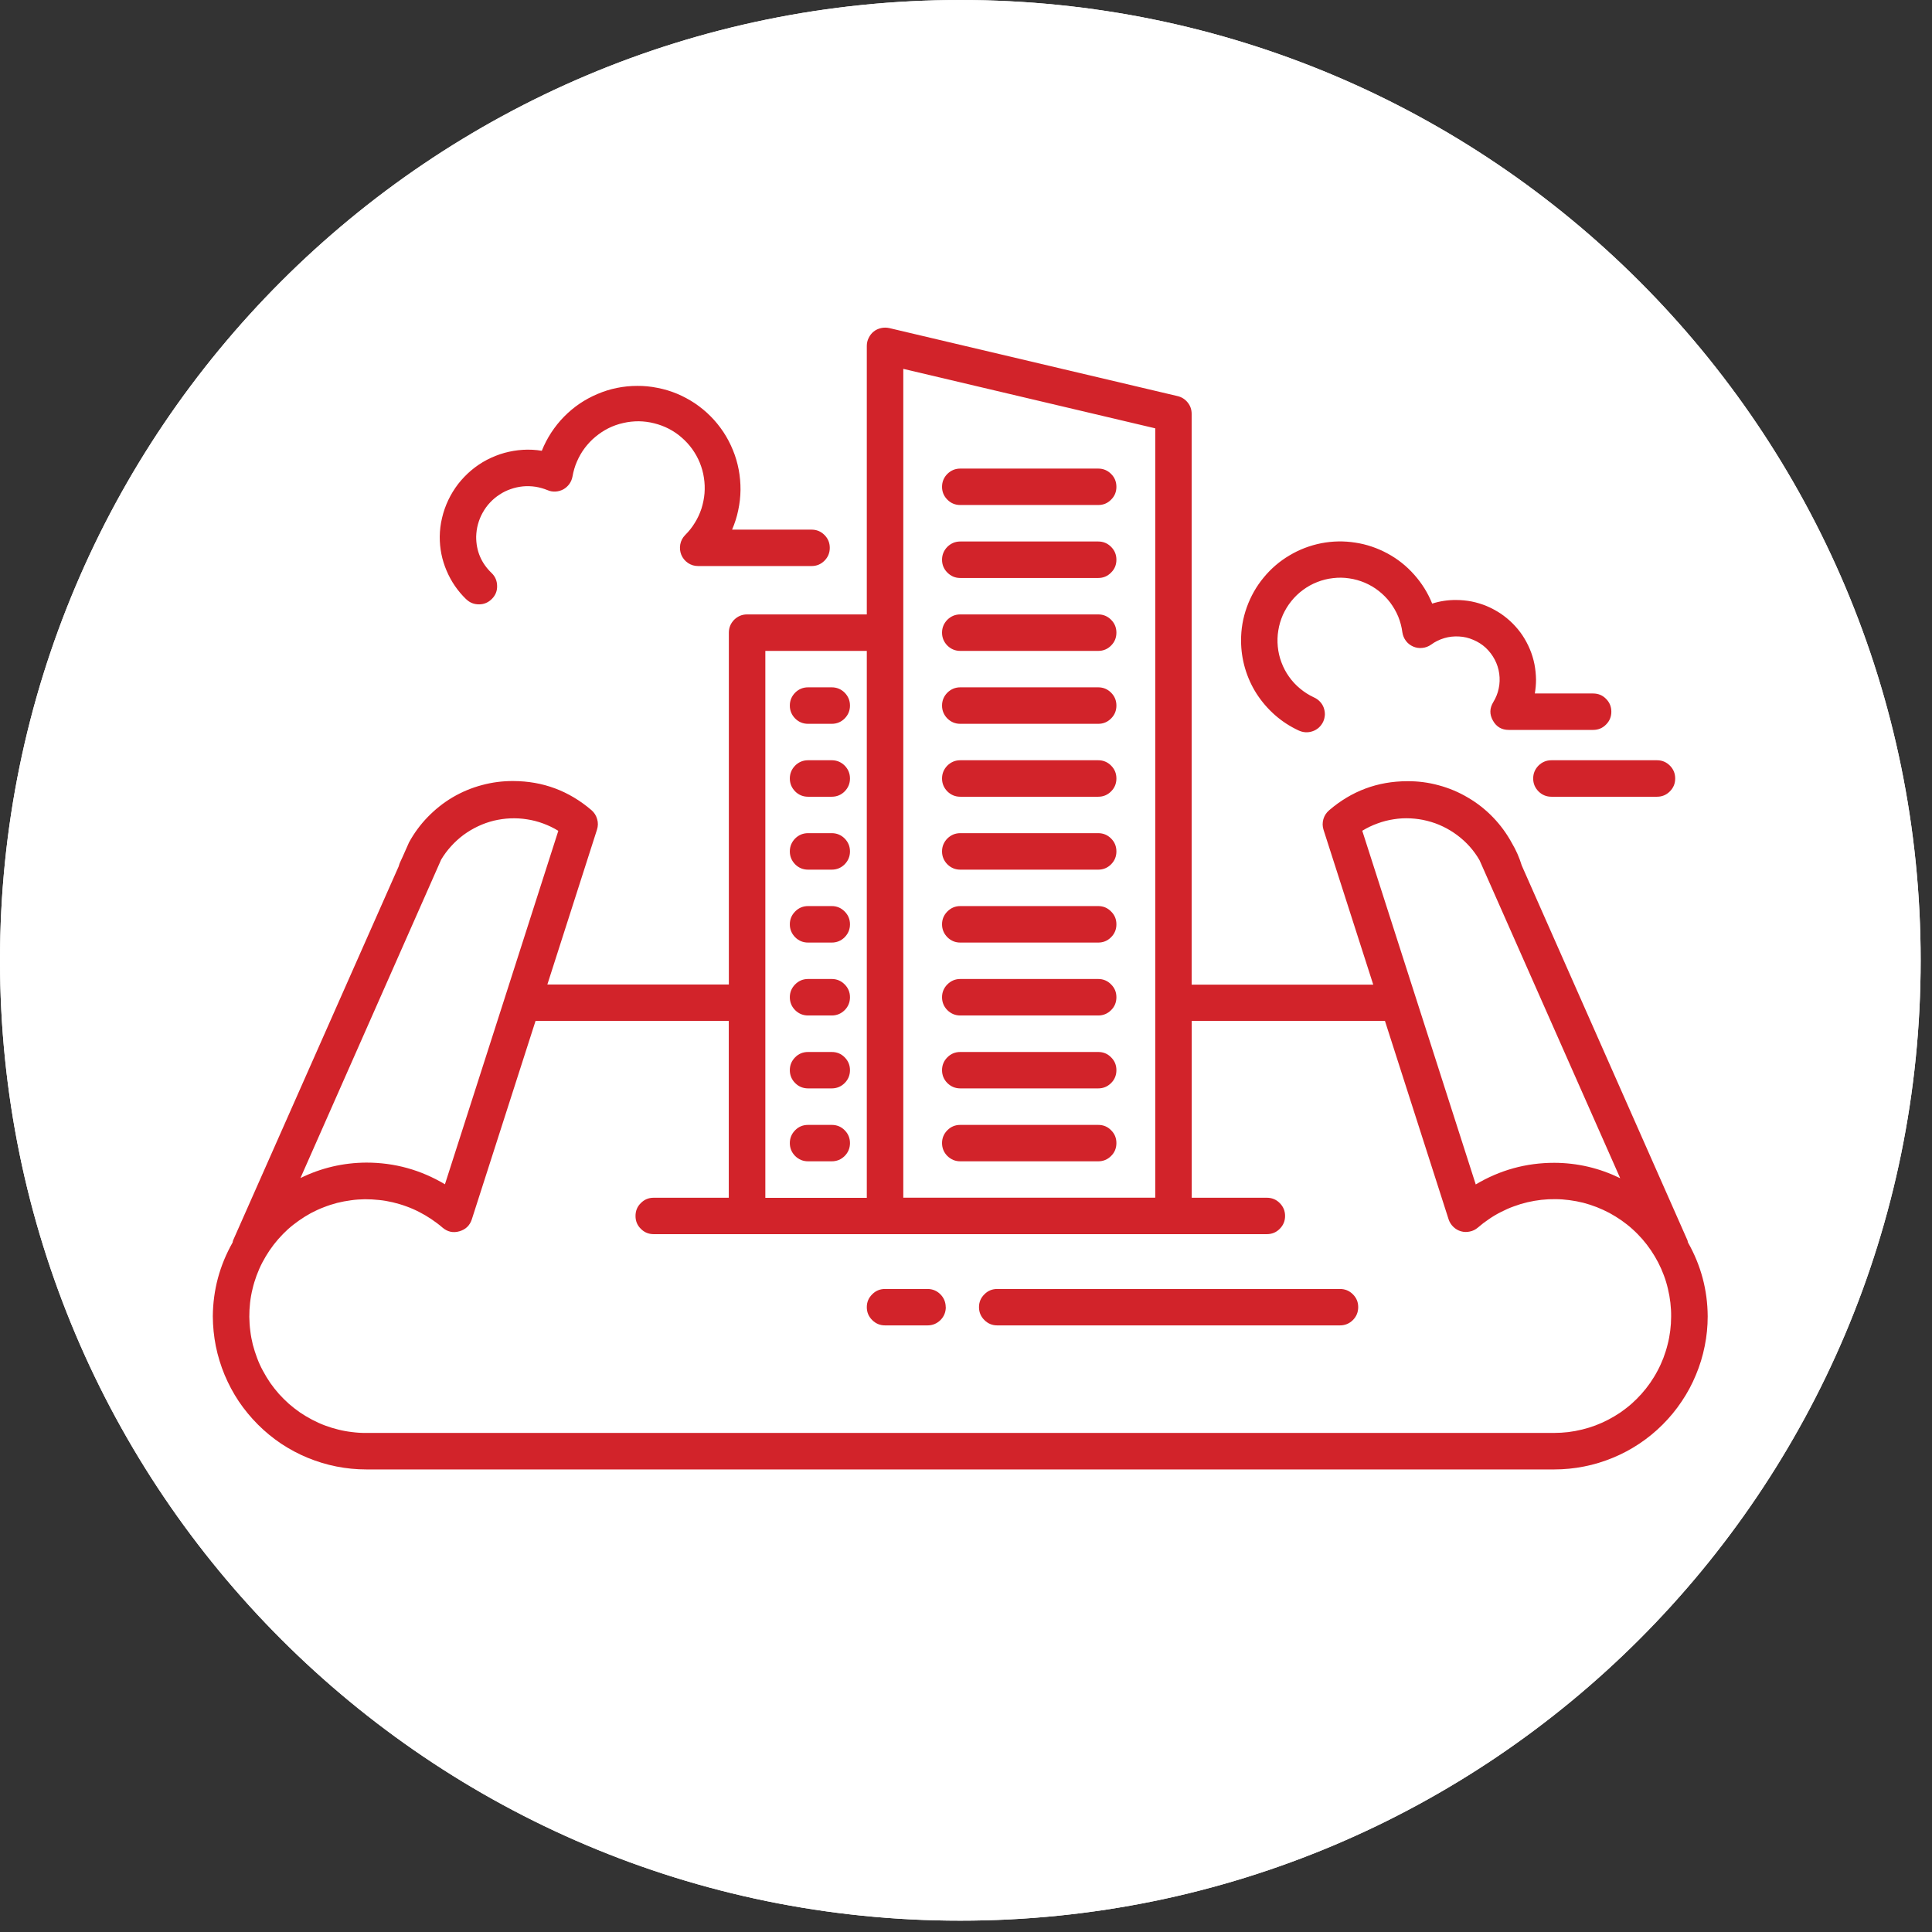
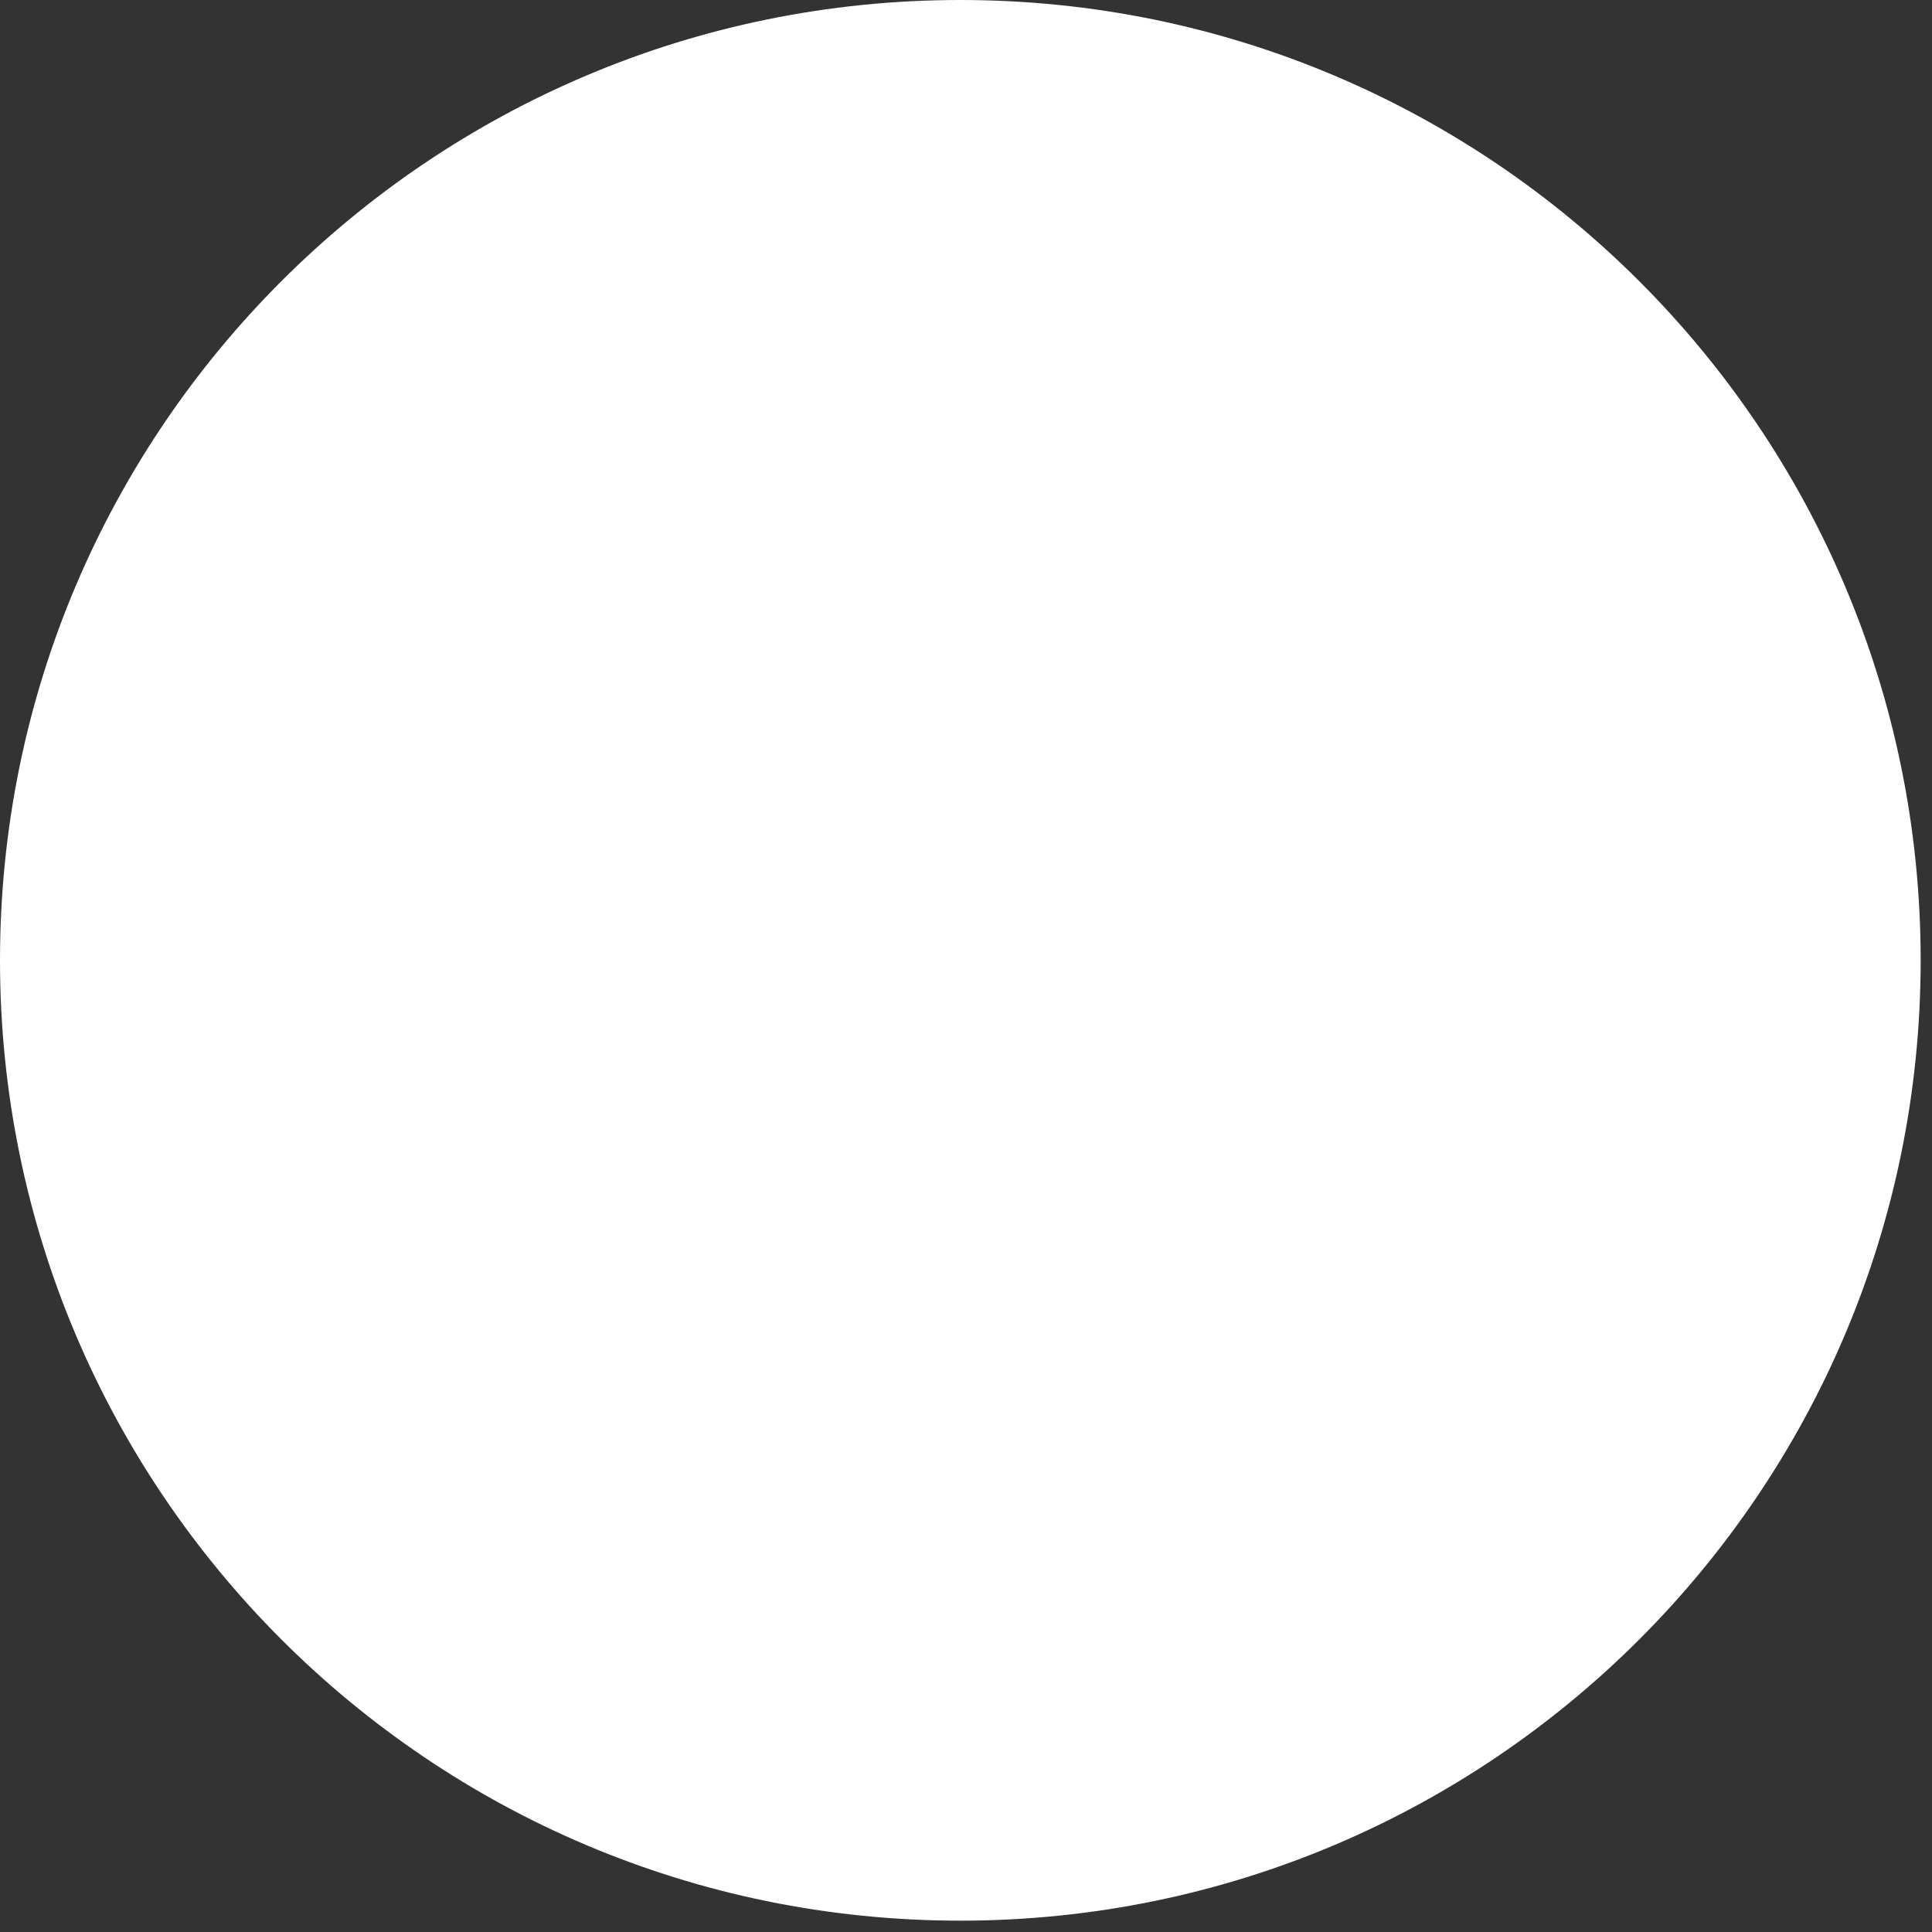
<svg xmlns="http://www.w3.org/2000/svg" width="134" zoomAndPan="magnify" viewBox="0 0 100.5 100.5" height="134" preserveAspectRatio="xMidYMid meet" version="1.0">
  <rect x="0" y="0" width="100.5" height="100.5" fill="#333333" stroke="none" />
  <defs>
    <clipPath id="36858ab764">
      <path d="M 0 0 L 99.91 0 L 99.91 99.91 L 0 99.91 Z M 0 0 " clip-rule="nonzero" />
    </clipPath>
    <clipPath id="95ed7989fa">
      <path d="M 49.953 0 C 22.367 0 0 22.367 0 49.953 C 0 77.543 22.367 99.91 49.953 99.91 C 77.543 99.91 99.91 77.543 99.91 49.953 C 99.91 22.367 77.543 0 49.953 0 Z M 49.953 0 " clip-rule="nonzero" />
    </clipPath>
    <clipPath id="a5023c3069">
-       <path d="M 11 17 L 89 17 L 89 76.664 L 11 76.664 Z M 11 17 " clip-rule="nonzero" />
-     </clipPath>
+       </clipPath>
  </defs>
  <g clip-path="url(#36858ab764)">
    <g clip-path="url(#95ed7989fa)">
      <path fill="#ffffff" d="M 0 0 L 99.91 0 L 99.91 99.91 L 0 99.91 Z M 0 0 " fill-opacity="1" fill-rule="nonzero" />
-       <path stroke-linecap="butt" transform="matrix(0.746, 0, 0, 0.746, 0, 0)" fill="none" stroke-linejoin="miter" d="M 66.936 -0 C 29.971 -0 -0 29.971 -0 66.936 C -0 103.905 29.971 133.876 66.936 133.876 C 103.905 133.876 133.876 103.905 133.876 66.936 C 133.876 29.971 103.905 -0 66.936 -0 Z M 66.936 -0 " stroke="#ffffff" stroke-width="6" stroke-opacity="1" stroke-miterlimit="4" />
    </g>
  </g>
  <g clip-path="url(#a5023c3069)">
-     <path fill="#d2232a" d="M 87.805 64.629 C 87.797 64.594 87.789 64.559 87.781 64.523 L 79.16 45.023 C 79.035 44.613 78.867 44.227 78.648 43.859 C 78.383 43.371 78.059 42.926 77.672 42.523 C 77.285 42.121 76.852 41.777 76.371 41.496 C 75.895 41.211 75.383 40.996 74.848 40.852 C 74.309 40.703 73.762 40.633 73.203 40.637 C 71.66 40.641 70.305 41.148 69.137 42.152 C 68.992 42.277 68.891 42.434 68.84 42.613 C 68.789 42.797 68.789 42.98 68.848 43.164 L 71.434 51.219 L 61.988 51.219 L 61.988 21.531 C 61.988 21.309 61.922 21.113 61.785 20.941 C 61.648 20.77 61.473 20.656 61.258 20.605 L 46.258 17.066 C 46.113 17.035 45.973 17.035 45.832 17.066 C 45.691 17.098 45.562 17.156 45.449 17.246 C 45.336 17.336 45.25 17.449 45.188 17.578 C 45.121 17.707 45.09 17.848 45.09 17.992 L 45.09 31.961 L 38.863 31.961 C 38.602 31.961 38.379 32.055 38.191 32.238 C 38.008 32.426 37.914 32.648 37.914 32.91 L 37.914 51.211 L 28.473 51.211 L 31.055 43.156 C 31.113 42.973 31.117 42.793 31.062 42.609 C 31.012 42.426 30.914 42.27 30.77 42.145 C 29.598 41.141 28.242 40.633 26.699 40.629 C 26.145 40.625 25.602 40.695 25.066 40.84 C 24.527 40.984 24.023 41.195 23.543 41.477 C 23.066 41.758 22.637 42.102 22.25 42.5 C 21.863 42.898 21.539 43.34 21.273 43.828 C 21.258 43.855 21.25 43.891 21.234 43.918 L 20.941 44.578 C 20.879 44.73 20.789 44.875 20.75 45.027 L 20.75 45.043 L 12.125 64.523 C 12.113 64.559 12.105 64.594 12.102 64.629 C 11.426 65.82 11.082 67.102 11.07 68.473 C 11.074 68.996 11.125 69.512 11.227 70.027 C 11.332 70.539 11.484 71.039 11.684 71.52 C 11.887 72.004 12.133 72.465 12.422 72.898 C 12.715 73.332 13.047 73.734 13.418 74.105 C 13.789 74.477 14.191 74.805 14.625 75.098 C 15.062 75.387 15.52 75.633 16.004 75.832 C 16.488 76.031 16.988 76.184 17.5 76.285 C 18.016 76.387 18.531 76.438 19.055 76.438 L 80.848 76.438 C 81.371 76.438 81.891 76.387 82.402 76.285 C 82.918 76.184 83.418 76.031 83.898 75.832 C 84.383 75.633 84.844 75.387 85.277 75.098 C 85.715 74.805 86.117 74.477 86.488 74.105 C 86.859 73.734 87.191 73.332 87.48 72.898 C 87.773 72.465 88.02 72.004 88.219 71.52 C 88.422 71.039 88.574 70.539 88.676 70.027 C 88.781 69.512 88.832 68.996 88.832 68.473 C 88.824 67.102 88.48 65.82 87.805 64.629 Z M 76.965 44.75 L 84.281 61.289 C 83.199 60.762 82.059 60.492 80.852 60.488 C 79.387 60.488 78.027 60.863 76.766 61.613 L 70.863 43.215 C 71.113 43.062 71.379 42.934 71.652 42.836 C 71.926 42.734 72.211 42.66 72.5 42.617 C 72.789 42.57 73.082 42.555 73.371 42.57 C 73.664 42.586 73.953 42.625 74.238 42.699 C 74.523 42.77 74.797 42.867 75.062 42.996 C 75.324 43.121 75.574 43.273 75.809 43.449 C 76.043 43.625 76.258 43.82 76.453 44.039 C 76.648 44.258 76.82 44.496 76.965 44.75 Z M 46.988 19.188 L 60.094 22.281 L 60.094 62.301 L 46.988 62.301 Z M 39.812 33.859 L 45.09 33.859 L 45.09 62.309 L 39.812 62.309 Z M 29.043 43.219 L 26.273 51.859 L 23.145 61.605 C 21.887 60.855 20.523 60.477 19.059 60.477 C 17.855 60.484 16.711 60.75 15.629 61.281 L 22.949 44.715 C 23.098 44.465 23.273 44.23 23.469 44.016 C 23.664 43.801 23.879 43.605 24.113 43.43 C 24.348 43.258 24.598 43.109 24.863 42.984 C 25.125 42.859 25.402 42.762 25.684 42.691 C 25.969 42.625 26.254 42.582 26.547 42.57 C 26.84 42.559 27.129 42.574 27.418 42.621 C 27.707 42.664 27.988 42.738 28.262 42.84 C 28.535 42.941 28.797 43.066 29.043 43.219 Z M 80.848 74.539 L 19.055 74.539 C 18.812 74.543 18.57 74.527 18.324 74.496 C 18.082 74.469 17.844 74.426 17.605 74.367 C 17.367 74.309 17.137 74.238 16.906 74.152 C 16.676 74.066 16.453 73.965 16.238 73.852 C 16.02 73.738 15.812 73.613 15.609 73.477 C 15.41 73.336 15.215 73.188 15.031 73.027 C 14.848 72.863 14.676 72.691 14.512 72.512 C 14.352 72.328 14.199 72.137 14.059 71.938 C 13.922 71.734 13.793 71.527 13.68 71.312 C 13.562 71.098 13.461 70.875 13.375 70.645 C 13.289 70.418 13.215 70.184 13.152 69.949 C 13.094 69.711 13.047 69.473 13.02 69.23 C 12.988 68.988 12.973 68.742 12.969 68.5 C 12.969 68.254 12.98 68.012 13.008 67.77 C 13.035 67.523 13.078 67.285 13.137 67.047 C 13.191 66.809 13.266 66.574 13.348 66.348 C 13.434 66.117 13.531 65.895 13.645 65.676 C 13.758 65.461 13.883 65.25 14.02 65.047 C 14.156 64.848 14.305 64.652 14.465 64.469 C 14.625 64.285 14.797 64.109 14.977 63.945 C 15.16 63.781 15.352 63.633 15.551 63.492 C 15.75 63.352 15.957 63.223 16.172 63.105 C 16.391 62.992 16.609 62.887 16.84 62.801 C 17.066 62.711 17.297 62.637 17.535 62.574 C 17.77 62.516 18.012 62.469 18.254 62.438 C 18.496 62.402 18.738 62.387 18.984 62.383 C 19.227 62.383 19.473 62.395 19.715 62.422 C 19.957 62.445 20.199 62.488 20.434 62.543 C 20.672 62.602 20.906 62.668 21.137 62.754 C 21.367 62.836 21.59 62.934 21.809 63.047 C 22.023 63.156 22.234 63.281 22.438 63.418 C 22.641 63.555 22.836 63.699 23.02 63.859 C 23.277 64.078 23.57 64.145 23.895 64.051 C 24.223 63.957 24.438 63.75 24.543 63.43 L 27.859 53.105 L 37.91 53.105 L 37.91 62.305 L 34.004 62.305 C 33.742 62.305 33.52 62.395 33.336 62.582 C 33.148 62.766 33.059 62.988 33.059 63.254 C 33.059 63.516 33.148 63.738 33.336 63.922 C 33.52 64.109 33.742 64.199 34.004 64.199 L 65.898 64.199 C 66.16 64.199 66.387 64.109 66.57 63.922 C 66.754 63.738 66.848 63.516 66.848 63.254 C 66.848 62.988 66.754 62.766 66.57 62.582 C 66.387 62.395 66.16 62.305 65.898 62.305 L 61.992 62.305 L 61.992 53.105 L 72.043 53.105 L 75.355 63.43 C 75.406 63.582 75.488 63.711 75.602 63.82 C 75.715 63.93 75.848 64.008 76 64.051 C 76.152 64.094 76.305 64.098 76.461 64.062 C 76.617 64.031 76.754 63.961 76.875 63.859 C 77.059 63.699 77.254 63.551 77.457 63.414 C 77.656 63.277 77.867 63.152 78.086 63.043 C 78.305 62.93 78.527 62.832 78.758 62.75 C 78.988 62.664 79.219 62.594 79.457 62.539 C 79.695 62.484 79.938 62.441 80.18 62.414 C 80.422 62.387 80.668 62.375 80.91 62.379 C 81.156 62.379 81.398 62.398 81.641 62.43 C 81.883 62.461 82.125 62.508 82.359 62.566 C 82.598 62.629 82.828 62.703 83.059 62.793 C 83.285 62.883 83.508 62.984 83.723 63.098 C 83.938 63.215 84.145 63.344 84.348 63.484 C 84.547 63.625 84.738 63.773 84.918 63.938 C 85.102 64.102 85.273 64.277 85.434 64.461 C 85.594 64.645 85.742 64.836 85.879 65.039 C 86.016 65.242 86.141 65.453 86.254 65.668 C 86.367 65.887 86.465 66.109 86.551 66.34 C 86.637 66.566 86.707 66.801 86.762 67.039 C 86.82 67.277 86.863 67.516 86.891 67.762 C 86.918 68.004 86.934 68.246 86.93 68.492 C 86.93 68.734 86.914 68.98 86.883 69.223 C 86.852 69.465 86.809 69.703 86.746 69.941 C 86.688 70.18 86.613 70.41 86.527 70.641 C 86.438 70.867 86.34 71.09 86.223 71.305 C 86.109 71.523 85.98 71.73 85.844 71.93 C 85.703 72.133 85.551 72.324 85.391 72.504 C 85.227 72.688 85.055 72.859 84.871 73.023 C 84.688 73.184 84.492 73.332 84.293 73.473 C 84.09 73.609 83.883 73.734 83.664 73.848 C 83.449 73.961 83.223 74.062 82.996 74.148 C 82.766 74.234 82.535 74.305 82.297 74.363 C 82.059 74.422 81.82 74.465 81.574 74.496 C 81.332 74.523 81.09 74.539 80.844 74.539 Z M 41.086 36.703 C 41.086 36.441 41.18 36.219 41.363 36.031 C 41.547 35.848 41.773 35.754 42.035 35.754 L 43.266 35.754 C 43.527 35.754 43.754 35.848 43.938 36.031 C 44.121 36.219 44.215 36.441 44.215 36.703 C 44.215 36.965 44.121 37.188 43.938 37.375 C 43.754 37.559 43.527 37.652 43.266 37.652 L 42.035 37.652 C 41.773 37.652 41.547 37.559 41.363 37.375 C 41.18 37.188 41.086 36.965 41.086 36.703 Z M 41.086 40.496 C 41.086 40.234 41.18 40.012 41.363 39.824 C 41.547 39.641 41.773 39.547 42.035 39.547 L 43.266 39.547 C 43.527 39.547 43.754 39.641 43.938 39.824 C 44.121 40.012 44.215 40.234 44.215 40.496 C 44.215 40.758 44.121 40.98 43.938 41.168 C 43.754 41.352 43.527 41.445 43.266 41.445 L 42.035 41.445 C 41.773 41.445 41.547 41.352 41.363 41.168 C 41.18 40.98 41.086 40.758 41.086 40.496 Z M 41.086 44.289 C 41.086 44.027 41.18 43.805 41.363 43.617 C 41.547 43.434 41.773 43.34 42.035 43.34 L 43.266 43.34 C 43.527 43.34 43.754 43.434 43.938 43.617 C 44.121 43.805 44.215 44.027 44.215 44.289 C 44.215 44.551 44.121 44.773 43.938 44.961 C 43.754 45.145 43.527 45.238 43.266 45.238 L 42.035 45.238 C 41.773 45.238 41.547 45.145 41.363 44.961 C 41.18 44.773 41.086 44.551 41.086 44.289 Z M 41.086 48.082 C 41.086 47.82 41.18 47.598 41.363 47.414 C 41.547 47.227 41.773 47.133 42.035 47.133 L 43.266 47.133 C 43.527 47.133 43.754 47.227 43.938 47.414 C 44.121 47.598 44.215 47.82 44.215 48.082 C 44.215 48.344 44.121 48.566 43.938 48.754 C 43.754 48.938 43.527 49.031 43.266 49.031 L 42.035 49.031 C 41.773 49.031 41.547 48.938 41.363 48.754 C 41.18 48.566 41.086 48.344 41.086 48.082 Z M 41.086 51.875 C 41.086 51.613 41.18 51.391 41.363 51.207 C 41.547 51.02 41.773 50.926 42.035 50.926 L 43.266 50.926 C 43.527 50.926 43.754 51.02 43.938 51.207 C 44.121 51.391 44.215 51.613 44.215 51.875 C 44.215 52.137 44.121 52.363 43.938 52.547 C 43.754 52.73 43.527 52.824 43.266 52.824 L 42.035 52.824 C 41.773 52.824 41.547 52.73 41.363 52.547 C 41.18 52.363 41.086 52.137 41.086 51.875 Z M 41.086 55.668 C 41.086 55.406 41.18 55.184 41.363 55 C 41.547 54.812 41.773 54.723 42.035 54.723 L 43.266 54.723 C 43.527 54.723 43.754 54.812 43.938 55 C 44.121 55.184 44.215 55.406 44.215 55.668 C 44.215 55.93 44.121 56.156 43.938 56.34 C 43.754 56.523 43.527 56.617 43.266 56.617 L 42.035 56.617 C 41.773 56.617 41.547 56.523 41.363 56.34 C 41.18 56.156 41.086 55.93 41.086 55.668 Z M 41.086 59.461 C 41.086 59.199 41.18 58.977 41.363 58.793 C 41.547 58.605 41.773 58.516 42.035 58.516 L 43.266 58.516 C 43.527 58.516 43.754 58.605 43.938 58.793 C 44.121 58.977 44.215 59.199 44.215 59.461 C 44.215 59.723 44.121 59.949 43.938 60.133 C 43.754 60.316 43.527 60.41 43.266 60.41 L 42.035 60.41 C 41.773 60.41 41.547 60.316 41.363 60.133 C 41.18 59.949 41.086 59.723 41.086 59.461 Z M 49.004 25.324 C 49.004 25.062 49.098 24.836 49.281 24.652 C 49.469 24.469 49.691 24.375 49.953 24.375 L 57.129 24.375 C 57.391 24.375 57.613 24.469 57.797 24.652 C 57.984 24.836 58.074 25.062 58.074 25.324 C 58.074 25.586 57.984 25.809 57.797 25.992 C 57.613 26.18 57.391 26.27 57.129 26.27 L 49.953 26.27 C 49.691 26.27 49.469 26.18 49.281 25.992 C 49.098 25.809 49.004 25.586 49.004 25.324 Z M 49.004 29.117 C 49.004 28.855 49.098 28.633 49.281 28.445 C 49.469 28.262 49.691 28.168 49.953 28.168 L 57.129 28.168 C 57.391 28.168 57.613 28.262 57.797 28.445 C 57.984 28.633 58.074 28.855 58.074 29.117 C 58.074 29.379 57.984 29.602 57.797 29.785 C 57.613 29.973 57.391 30.066 57.129 30.066 L 49.953 30.066 C 49.691 30.066 49.469 29.973 49.281 29.785 C 49.098 29.602 49.004 29.379 49.004 29.117 Z M 49.004 32.91 C 49.004 32.648 49.098 32.426 49.281 32.238 C 49.469 32.055 49.691 31.961 49.953 31.961 L 57.129 31.961 C 57.391 31.961 57.613 32.055 57.797 32.238 C 57.984 32.426 58.074 32.648 58.074 32.91 C 58.074 33.172 57.984 33.395 57.797 33.582 C 57.613 33.766 57.391 33.859 57.129 33.859 L 49.953 33.859 C 49.691 33.859 49.469 33.766 49.281 33.582 C 49.098 33.395 49.004 33.172 49.004 32.91 Z M 49.004 36.703 C 49.004 36.441 49.098 36.219 49.281 36.031 C 49.469 35.848 49.691 35.754 49.953 35.754 L 57.129 35.754 C 57.391 35.754 57.613 35.848 57.797 36.031 C 57.984 36.219 58.074 36.441 58.074 36.703 C 58.074 36.965 57.984 37.188 57.797 37.375 C 57.613 37.559 57.391 37.652 57.129 37.652 L 49.953 37.652 C 49.691 37.652 49.469 37.559 49.281 37.375 C 49.098 37.188 49.004 36.965 49.004 36.703 Z M 49.004 40.496 C 49.004 40.234 49.098 40.012 49.281 39.824 C 49.469 39.641 49.691 39.547 49.953 39.547 L 57.129 39.547 C 57.391 39.547 57.613 39.641 57.797 39.824 C 57.984 40.012 58.074 40.234 58.074 40.496 C 58.074 40.758 57.984 40.98 57.797 41.168 C 57.613 41.352 57.391 41.445 57.129 41.445 L 49.953 41.445 C 49.691 41.445 49.469 41.352 49.281 41.168 C 49.098 40.98 49.004 40.758 49.004 40.496 Z M 49.004 44.289 C 49.004 44.027 49.098 43.805 49.281 43.617 C 49.469 43.434 49.691 43.34 49.953 43.34 L 57.129 43.34 C 57.391 43.34 57.613 43.434 57.797 43.617 C 57.984 43.805 58.074 44.027 58.074 44.289 C 58.074 44.551 57.984 44.773 57.797 44.961 C 57.613 45.145 57.391 45.238 57.129 45.238 L 49.953 45.238 C 49.691 45.238 49.469 45.145 49.281 44.961 C 49.098 44.773 49.004 44.551 49.004 44.289 Z M 49.004 48.082 C 49.004 47.82 49.098 47.598 49.281 47.414 C 49.469 47.227 49.691 47.133 49.953 47.133 L 57.129 47.133 C 57.391 47.133 57.613 47.227 57.797 47.414 C 57.984 47.598 58.074 47.82 58.074 48.082 C 58.074 48.344 57.984 48.566 57.797 48.754 C 57.613 48.938 57.391 49.031 57.129 49.031 L 49.953 49.031 C 49.691 49.031 49.469 48.938 49.281 48.754 C 49.098 48.566 49.004 48.344 49.004 48.082 Z M 49.004 51.875 C 49.004 51.613 49.098 51.391 49.281 51.207 C 49.469 51.02 49.691 50.926 49.953 50.926 L 57.129 50.926 C 57.391 50.926 57.613 51.02 57.797 51.207 C 57.984 51.391 58.074 51.613 58.074 51.875 C 58.074 52.137 57.984 52.363 57.797 52.547 C 57.613 52.73 57.391 52.824 57.129 52.824 L 49.953 52.824 C 49.691 52.824 49.469 52.73 49.281 52.547 C 49.098 52.363 49.004 52.137 49.004 51.875 Z M 49.004 55.668 C 49.004 55.406 49.098 55.184 49.281 55 C 49.469 54.812 49.691 54.723 49.953 54.723 L 57.129 54.723 C 57.391 54.723 57.613 54.812 57.797 55 C 57.984 55.184 58.074 55.406 58.074 55.668 C 58.074 55.93 57.984 56.156 57.797 56.34 C 57.613 56.523 57.391 56.617 57.129 56.617 L 49.953 56.617 C 49.691 56.617 49.469 56.523 49.281 56.34 C 49.098 56.156 49.004 55.93 49.004 55.668 Z M 49.004 59.461 C 49.004 59.199 49.098 58.977 49.281 58.793 C 49.469 58.605 49.691 58.516 49.953 58.516 L 57.129 58.516 C 57.391 58.516 57.613 58.605 57.797 58.793 C 57.984 58.977 58.074 59.199 58.074 59.461 C 58.074 59.723 57.984 59.949 57.797 60.133 C 57.613 60.316 57.391 60.41 57.129 60.41 L 49.953 60.41 C 49.691 60.41 49.469 60.316 49.281 60.133 C 49.098 59.949 49.004 59.723 49.004 59.461 Z M 70.652 67.996 C 70.652 68.258 70.559 68.484 70.375 68.668 C 70.191 68.852 69.965 68.945 69.703 68.945 L 51.875 68.945 C 51.613 68.945 51.391 68.852 51.207 68.668 C 51.02 68.484 50.926 68.258 50.926 67.996 C 50.926 67.734 51.02 67.512 51.207 67.328 C 51.391 67.141 51.613 67.051 51.875 67.051 L 69.703 67.051 C 69.965 67.051 70.188 67.141 70.371 67.324 C 70.559 67.508 70.652 67.73 70.652 67.992 Z M 49.199 67.996 C 49.199 68.258 49.105 68.484 48.922 68.668 C 48.734 68.852 48.512 68.945 48.25 68.945 L 46.039 68.945 C 45.777 68.945 45.555 68.852 45.371 68.668 C 45.184 68.484 45.09 68.258 45.09 67.996 C 45.09 67.734 45.184 67.512 45.371 67.328 C 45.555 67.141 45.777 67.051 46.039 67.051 L 48.246 67.051 C 48.508 67.051 48.73 67.141 48.914 67.324 C 49.098 67.508 49.191 67.73 49.195 67.992 Z M 24.254 31.176 C 23.809 30.746 23.469 30.25 23.23 29.684 C 22.988 29.117 22.871 28.527 22.875 27.91 C 22.879 27.582 22.918 27.258 22.996 26.938 C 23.07 26.617 23.18 26.309 23.32 26.012 C 23.461 25.715 23.633 25.438 23.832 25.176 C 24.035 24.918 24.262 24.68 24.512 24.469 C 24.762 24.258 25.035 24.074 25.324 23.922 C 25.617 23.77 25.922 23.648 26.238 23.559 C 26.555 23.473 26.875 23.418 27.207 23.398 C 27.535 23.379 27.859 23.395 28.184 23.449 C 28.316 23.117 28.48 22.805 28.672 22.508 C 28.867 22.211 29.086 21.934 29.336 21.68 C 29.586 21.426 29.855 21.199 30.148 21 C 30.441 20.801 30.754 20.633 31.078 20.496 C 31.406 20.355 31.742 20.25 32.09 20.18 C 32.438 20.109 32.789 20.074 33.145 20.074 C 33.5 20.07 33.852 20.105 34.199 20.176 C 34.547 20.242 34.887 20.344 35.215 20.48 C 35.543 20.617 35.852 20.785 36.148 20.98 C 36.441 21.18 36.715 21.402 36.965 21.656 C 37.215 21.906 37.438 22.184 37.633 22.477 C 37.828 22.773 37.992 23.086 38.125 23.414 C 38.262 23.742 38.359 24.082 38.426 24.43 C 38.492 24.781 38.523 25.133 38.52 25.488 C 38.516 25.84 38.477 26.191 38.402 26.539 C 38.332 26.887 38.223 27.223 38.082 27.551 L 42.215 27.551 C 42.477 27.551 42.699 27.641 42.887 27.828 C 43.07 28.012 43.164 28.234 43.164 28.496 C 43.164 28.762 43.07 28.984 42.887 29.168 C 42.699 29.355 42.477 29.445 42.215 29.445 L 36.316 29.445 C 36.125 29.445 35.953 29.395 35.793 29.289 C 35.633 29.18 35.516 29.039 35.441 28.863 C 35.371 28.688 35.352 28.504 35.387 28.316 C 35.422 28.129 35.508 27.969 35.641 27.832 C 35.836 27.641 36.004 27.426 36.145 27.195 C 36.289 26.965 36.402 26.719 36.488 26.461 C 36.57 26.199 36.625 25.934 36.648 25.664 C 36.668 25.395 36.66 25.121 36.617 24.852 C 36.578 24.582 36.504 24.324 36.402 24.07 C 36.301 23.82 36.168 23.582 36.008 23.359 C 35.852 23.141 35.668 22.941 35.461 22.762 C 35.258 22.582 35.031 22.43 34.793 22.305 C 34.551 22.18 34.297 22.086 34.031 22.02 C 33.77 21.953 33.5 21.918 33.227 21.914 C 32.957 21.914 32.688 21.941 32.422 22.004 C 32.156 22.062 31.902 22.152 31.656 22.273 C 31.414 22.395 31.188 22.543 30.977 22.719 C 30.766 22.891 30.582 23.09 30.418 23.305 C 30.254 23.523 30.121 23.758 30.012 24.008 C 29.902 24.258 29.828 24.52 29.781 24.785 C 29.754 24.93 29.699 25.059 29.617 25.176 C 29.531 25.293 29.426 25.387 29.301 25.457 C 29.176 25.523 29.039 25.562 28.895 25.57 C 28.75 25.578 28.613 25.555 28.48 25.496 C 28.277 25.414 28.07 25.355 27.855 25.32 C 27.637 25.289 27.422 25.281 27.203 25.301 C 26.988 25.324 26.777 25.367 26.57 25.441 C 26.363 25.512 26.168 25.605 25.988 25.727 C 25.805 25.844 25.637 25.984 25.488 26.145 C 25.34 26.301 25.215 26.477 25.109 26.668 C 25 26.859 24.922 27.059 24.863 27.27 C 24.805 27.48 24.777 27.695 24.77 27.91 C 24.766 28.66 25.035 29.293 25.574 29.809 C 25.762 29.992 25.855 30.215 25.859 30.477 C 25.867 30.738 25.777 30.961 25.594 31.148 C 25.41 31.336 25.191 31.434 24.93 31.438 C 24.668 31.441 24.441 31.355 24.254 31.172 Z M 64.559 33.328 C 64.555 32.727 64.656 32.145 64.859 31.582 C 65.062 31.02 65.352 30.504 65.734 30.043 C 66.113 29.582 66.562 29.195 67.078 28.891 C 67.594 28.582 68.145 28.375 68.73 28.258 C 69.32 28.145 69.91 28.133 70.504 28.227 C 71.094 28.316 71.652 28.508 72.18 28.793 C 72.707 29.078 73.168 29.445 73.566 29.895 C 73.965 30.344 74.277 30.844 74.5 31.398 C 74.906 31.27 75.32 31.207 75.746 31.211 C 76.02 31.211 76.289 31.238 76.555 31.289 C 76.824 31.344 77.082 31.422 77.336 31.527 C 77.586 31.633 77.824 31.762 78.051 31.91 C 78.277 32.062 78.488 32.234 78.68 32.426 C 78.875 32.621 79.047 32.828 79.199 33.055 C 79.348 33.281 79.477 33.52 79.582 33.773 C 79.688 34.023 79.766 34.285 79.82 34.551 C 79.871 34.816 79.898 35.086 79.902 35.359 C 79.902 35.602 79.879 35.836 79.84 36.074 L 82.871 36.074 C 83.133 36.074 83.359 36.164 83.543 36.352 C 83.727 36.535 83.82 36.758 83.82 37.023 C 83.82 37.285 83.727 37.508 83.543 37.691 C 83.359 37.879 83.133 37.969 82.871 37.969 L 78.484 37.969 C 78.117 37.969 77.84 37.809 77.66 37.484 C 77.477 37.16 77.484 36.844 77.676 36.527 C 77.812 36.305 77.91 36.066 77.961 35.812 C 78.016 35.559 78.023 35.301 77.988 35.043 C 77.953 34.785 77.875 34.543 77.754 34.312 C 77.633 34.082 77.477 33.879 77.289 33.699 C 77.098 33.523 76.883 33.387 76.641 33.285 C 76.402 33.18 76.152 33.121 75.895 33.109 C 75.633 33.094 75.379 33.121 75.129 33.195 C 74.879 33.27 74.652 33.379 74.441 33.535 C 74.305 33.629 74.156 33.688 73.988 33.703 C 73.824 33.723 73.664 33.699 73.512 33.633 C 73.359 33.566 73.234 33.469 73.133 33.336 C 73.035 33.203 72.973 33.055 72.949 32.891 C 72.914 32.609 72.84 32.34 72.734 32.074 C 72.625 31.812 72.484 31.57 72.316 31.344 C 72.145 31.117 71.945 30.918 71.723 30.742 C 71.5 30.566 71.258 30.426 70.996 30.312 C 70.734 30.203 70.465 30.125 70.184 30.086 C 69.906 30.043 69.625 30.039 69.34 30.074 C 69.059 30.105 68.789 30.172 68.523 30.277 C 68.258 30.379 68.012 30.516 67.785 30.684 C 67.555 30.852 67.352 31.047 67.176 31.266 C 66.996 31.488 66.852 31.727 66.734 31.984 C 66.621 32.246 66.539 32.516 66.496 32.793 C 66.449 33.074 66.441 33.355 66.469 33.637 C 66.496 33.918 66.559 34.191 66.66 34.457 C 66.758 34.723 66.891 34.973 67.055 35.203 C 67.219 35.434 67.41 35.641 67.629 35.82 C 67.848 36.004 68.082 36.152 68.34 36.273 C 68.457 36.324 68.562 36.395 68.652 36.488 C 68.742 36.578 68.809 36.684 68.855 36.805 C 68.898 36.926 68.922 37.051 68.918 37.18 C 68.91 37.305 68.883 37.43 68.828 37.547 C 68.773 37.66 68.699 37.762 68.605 37.848 C 68.508 37.934 68.398 38 68.277 38.039 C 68.156 38.082 68.031 38.098 67.902 38.09 C 67.777 38.082 67.656 38.047 67.539 37.992 C 67.098 37.785 66.688 37.52 66.32 37.195 C 65.953 36.871 65.637 36.504 65.371 36.094 C 65.105 35.68 64.906 35.238 64.766 34.766 C 64.629 34.297 64.559 33.816 64.559 33.328 Z M 80.703 39.547 L 86.195 39.547 C 86.457 39.547 86.68 39.641 86.863 39.824 C 87.051 40.012 87.141 40.234 87.141 40.496 C 87.141 40.758 87.051 40.98 86.863 41.168 C 86.68 41.352 86.457 41.445 86.195 41.445 L 80.703 41.445 C 80.441 41.445 80.219 41.352 80.031 41.168 C 79.848 40.98 79.754 40.758 79.754 40.496 C 79.754 40.234 79.848 40.012 80.031 39.824 C 80.219 39.641 80.441 39.547 80.703 39.547 Z M 80.703 39.547 " fill-opacity="1" fill-rule="nonzero" />
-   </g>
+     </g>
</svg>